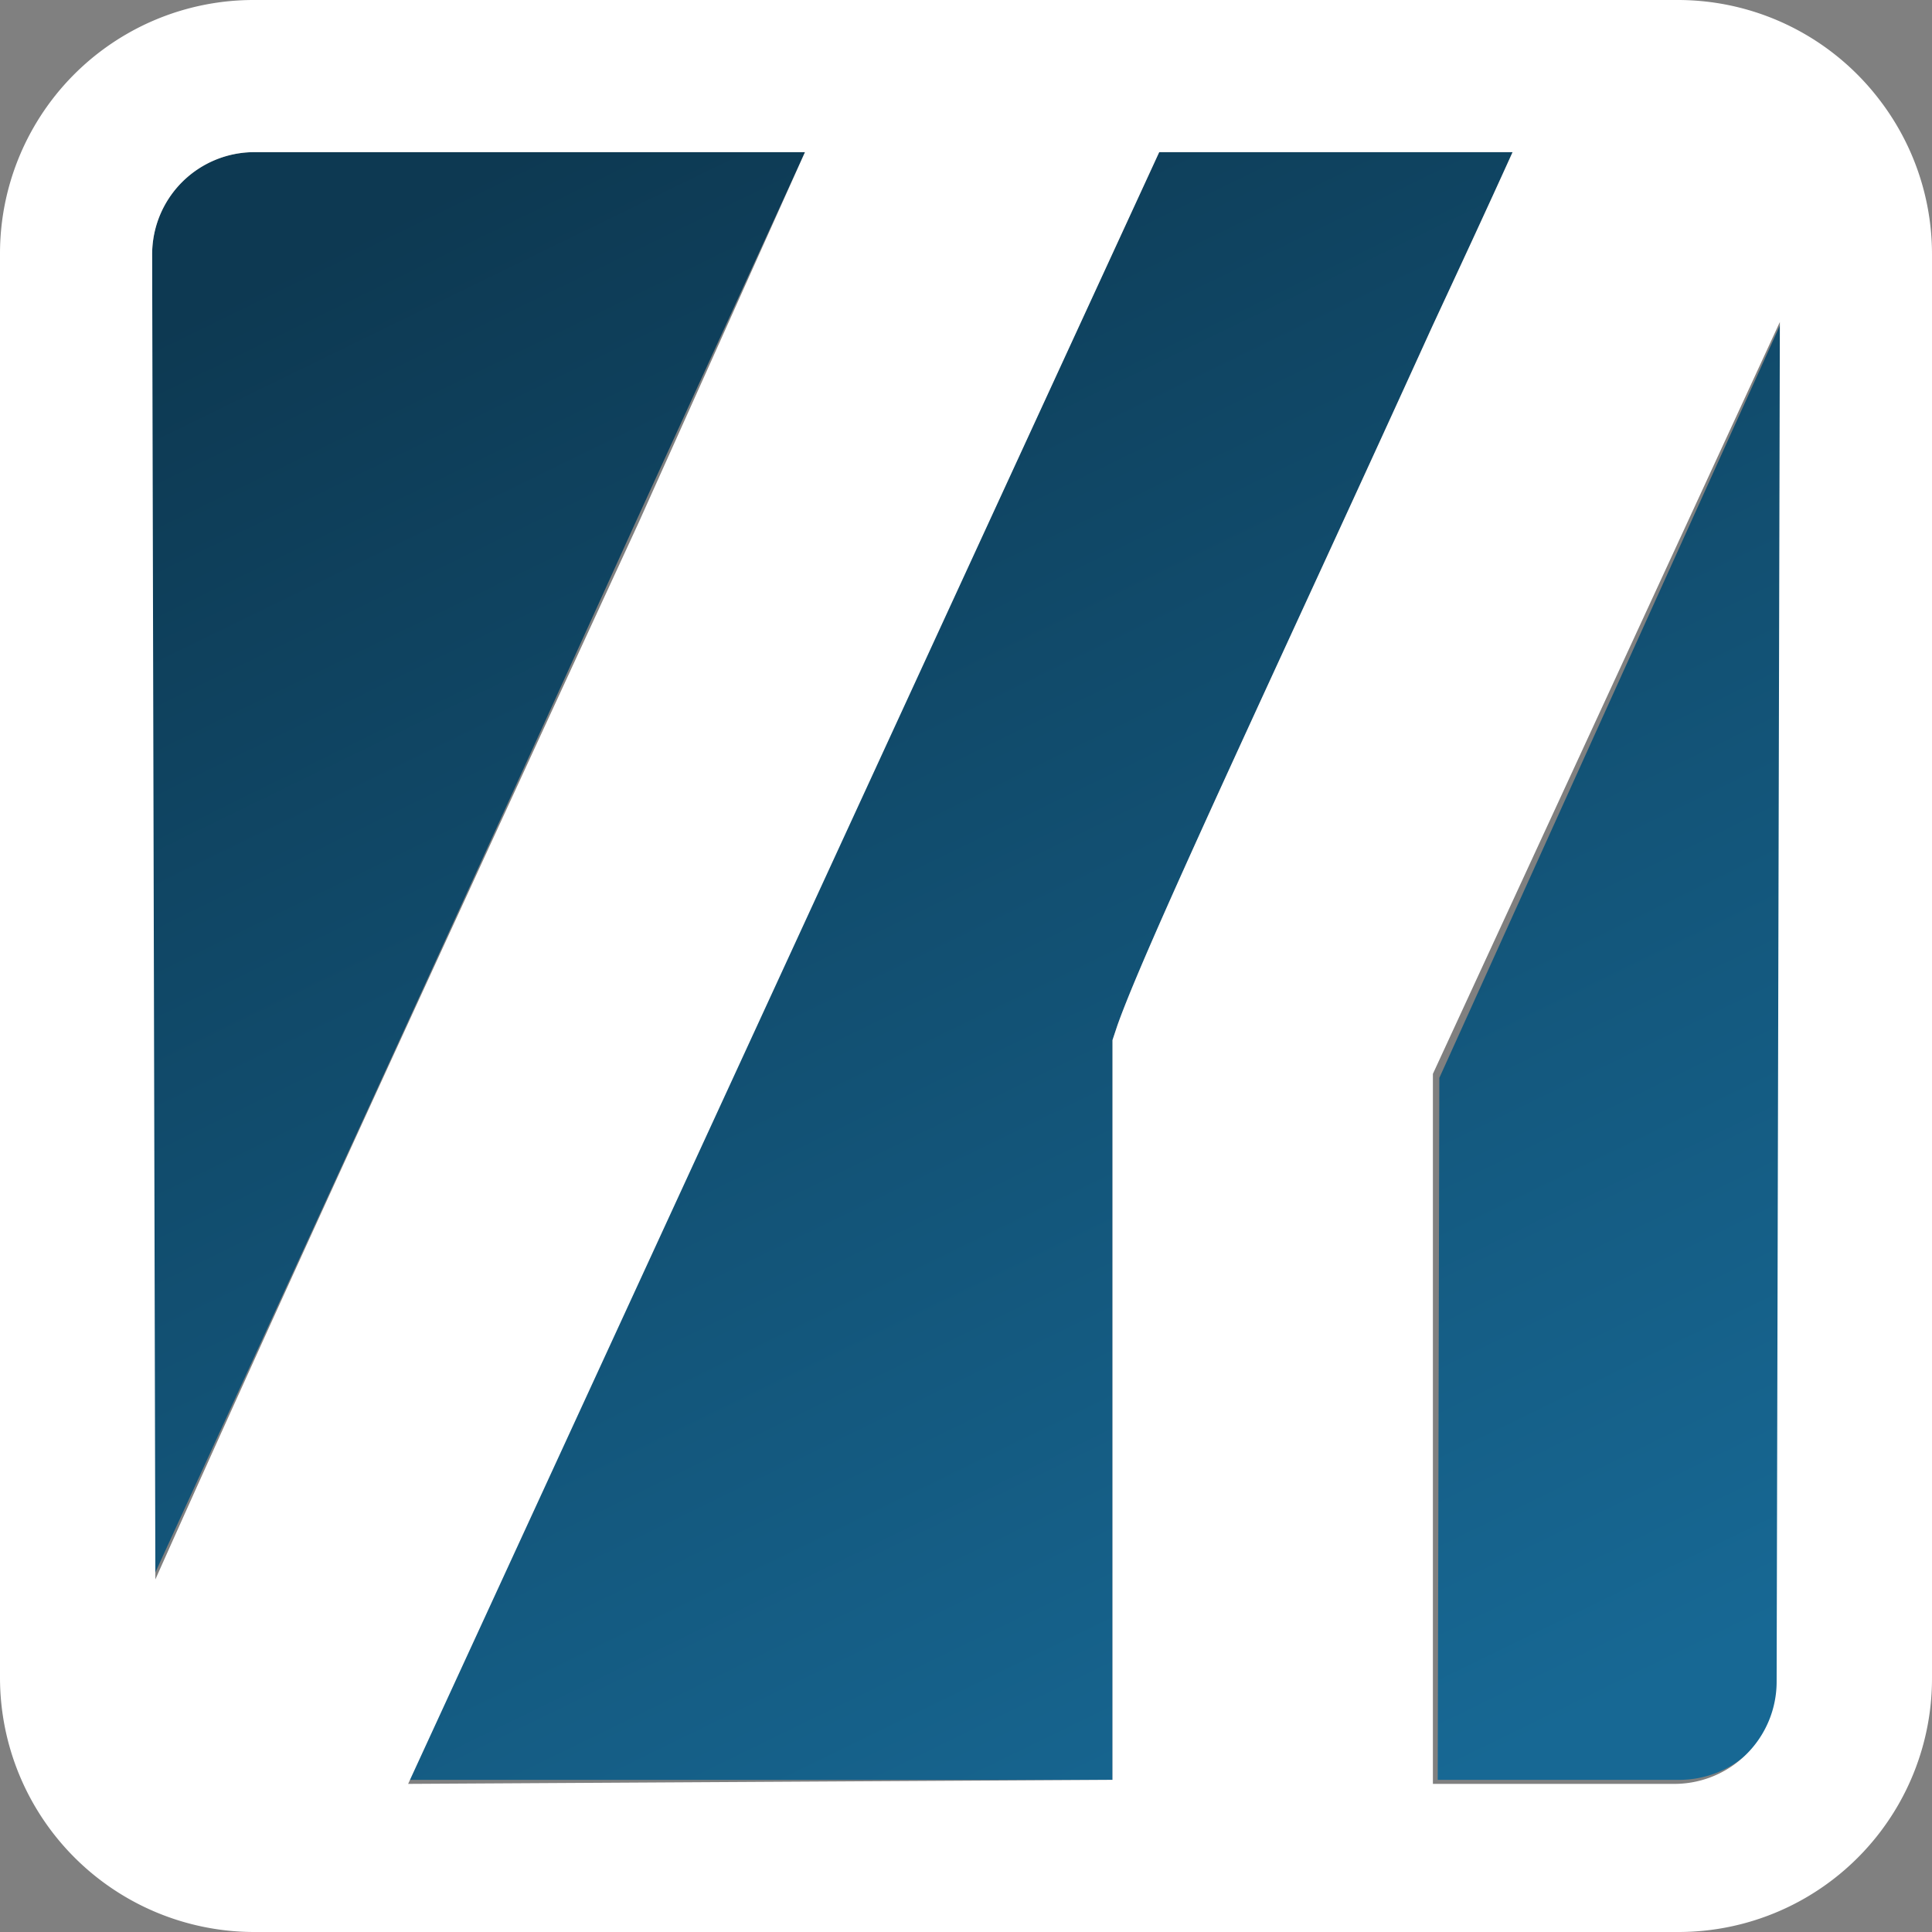
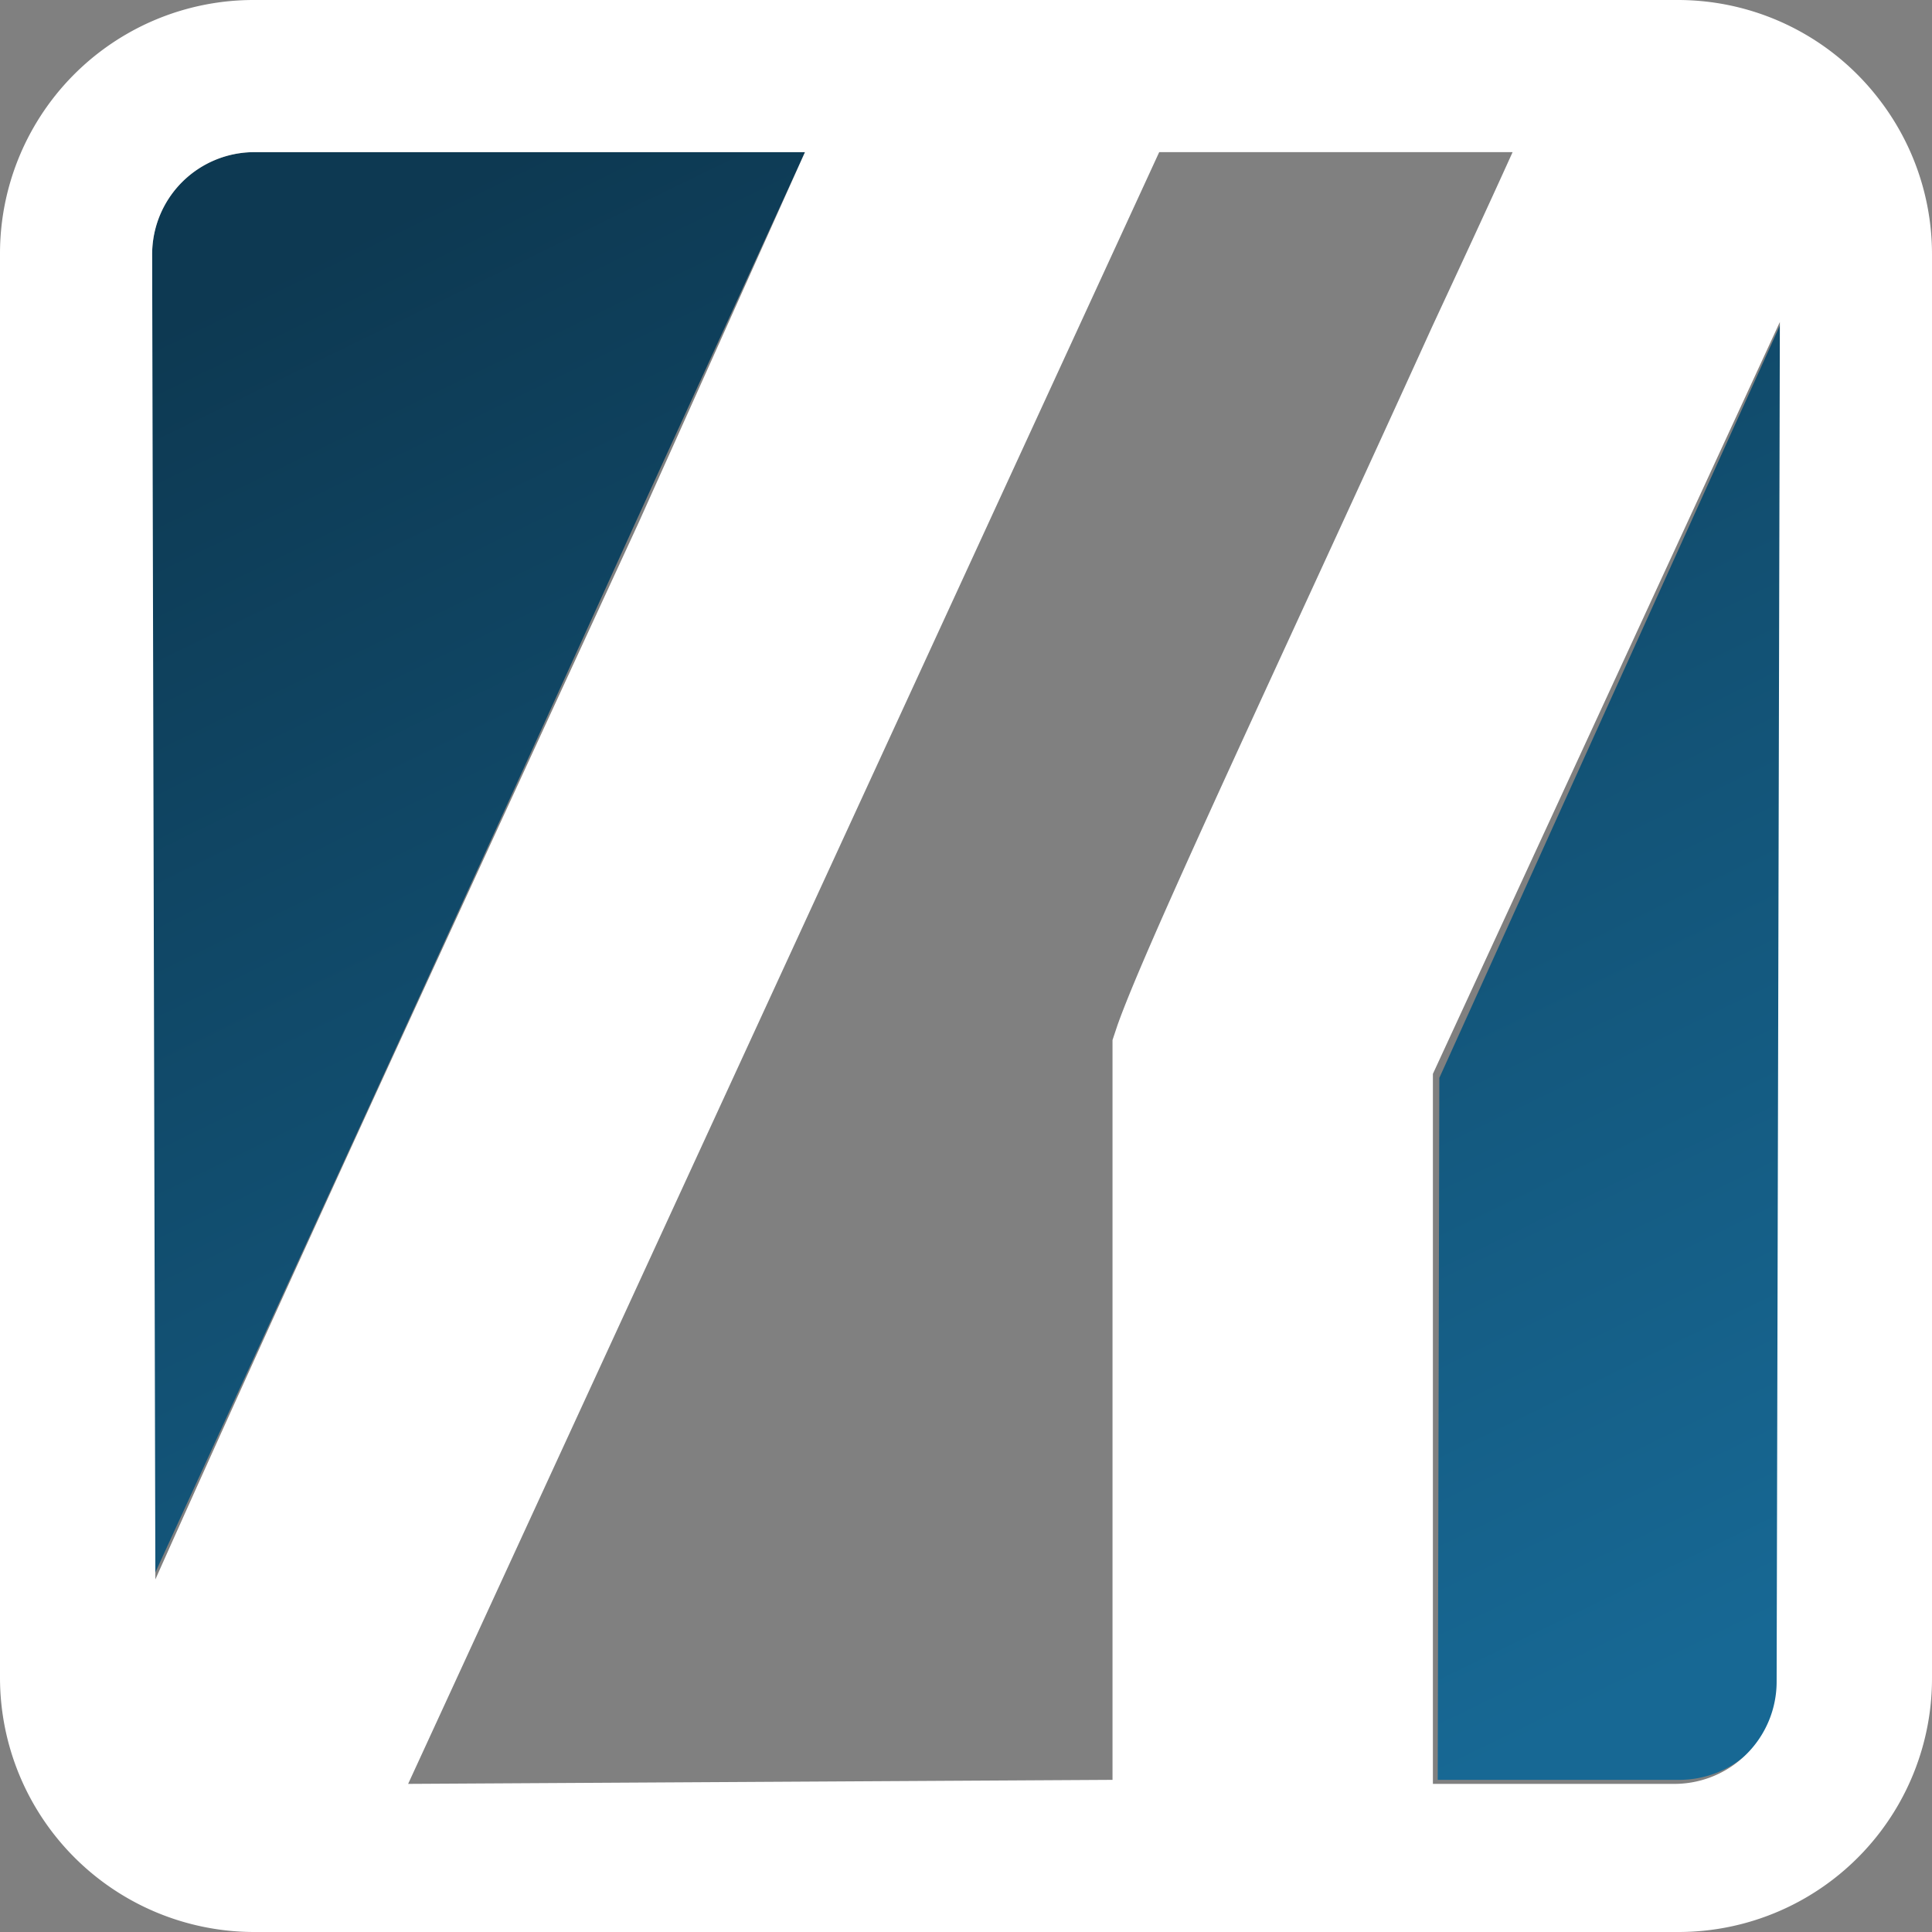
<svg xmlns="http://www.w3.org/2000/svg" xmlns:xlink="http://www.w3.org/1999/xlink" viewBox="0 0 24 24">
  <rect x="0" y="0" width="24" height="24" fill="#808080" stroke="none" />
  <defs>
    <style>.cls-1{fill:url(#linear-gradient);}.cls-2{fill:url(#linear-gradient-2);}.cls-3{fill:url(#linear-gradient-3);}.cls-4{fill:#fff;}</style>
    <linearGradient id="linear-gradient" x1="6.21" y1="0.27" x2="17.68" y2="23.79" gradientUnits="userSpaceOnUse">
      <stop offset="0.06" stop-color="#0d3952" />
      <stop offset="0.95" stop-color="#176894" />
    </linearGradient>
    <linearGradient id="linear-gradient-2" x1="12.31" y1="-2.71" x2="23.78" y2="20.82" xlink:href="#linear-gradient" />
    <linearGradient id="linear-gradient-3" x1="1.88" y1="2.37" x2="13.36" y2="25.9" xlink:href="#linear-gradient" />
  </defs>
  <g id="Layer_2" data-name="Layer 2">
    <g id="Layer_1-2" data-name="Layer 1">
-       <path class="cls-1" d="M13.88,12.74C14.25,11.69,16,8,17.79,4.06c.33-.71.67-1.44,1-2.17H14.4L5.07,22.11h8.75V12.92Z" />
      <path class="cls-2" d="M17.86,22.11h3a1.27,1.27,0,0,0,1.27-1.27V4l-4.25,9.39Z" />
      <path class="cls-3" d="M10,1.89H3.16A1.27,1.27,0,0,0,1.89,3.16V19.62c1.54-3.36,3.55-7.72,6-13.12Z" />
      <path class="cls-4" d="M23.34,1.23A3.15,3.15,0,0,0,20.84,0H3.16A3.15,3.15,0,0,0,0,3.16V20.84A3.16,3.16,0,0,0,3.16,24H20.84A3.15,3.15,0,0,0,24,20.84V3.16A3.15,3.15,0,0,0,23.34,1.23ZM1.89,3.16A1.27,1.27,0,0,1,3.16,1.89H10L7.93,6.5c-2.49,5.4-4.5,9.76-6,13.12Zm3.18,19L14.4,1.89h4.39c-.33.73-.67,1.46-1,2.17C16,8,14.25,11.69,13.88,12.74l-.06.18v9.19Zm17-1.27a1.27,1.27,0,0,1-1.27,1.27h-3V13.34L22.11,4Z" />
    </g>
  </g>
</svg>